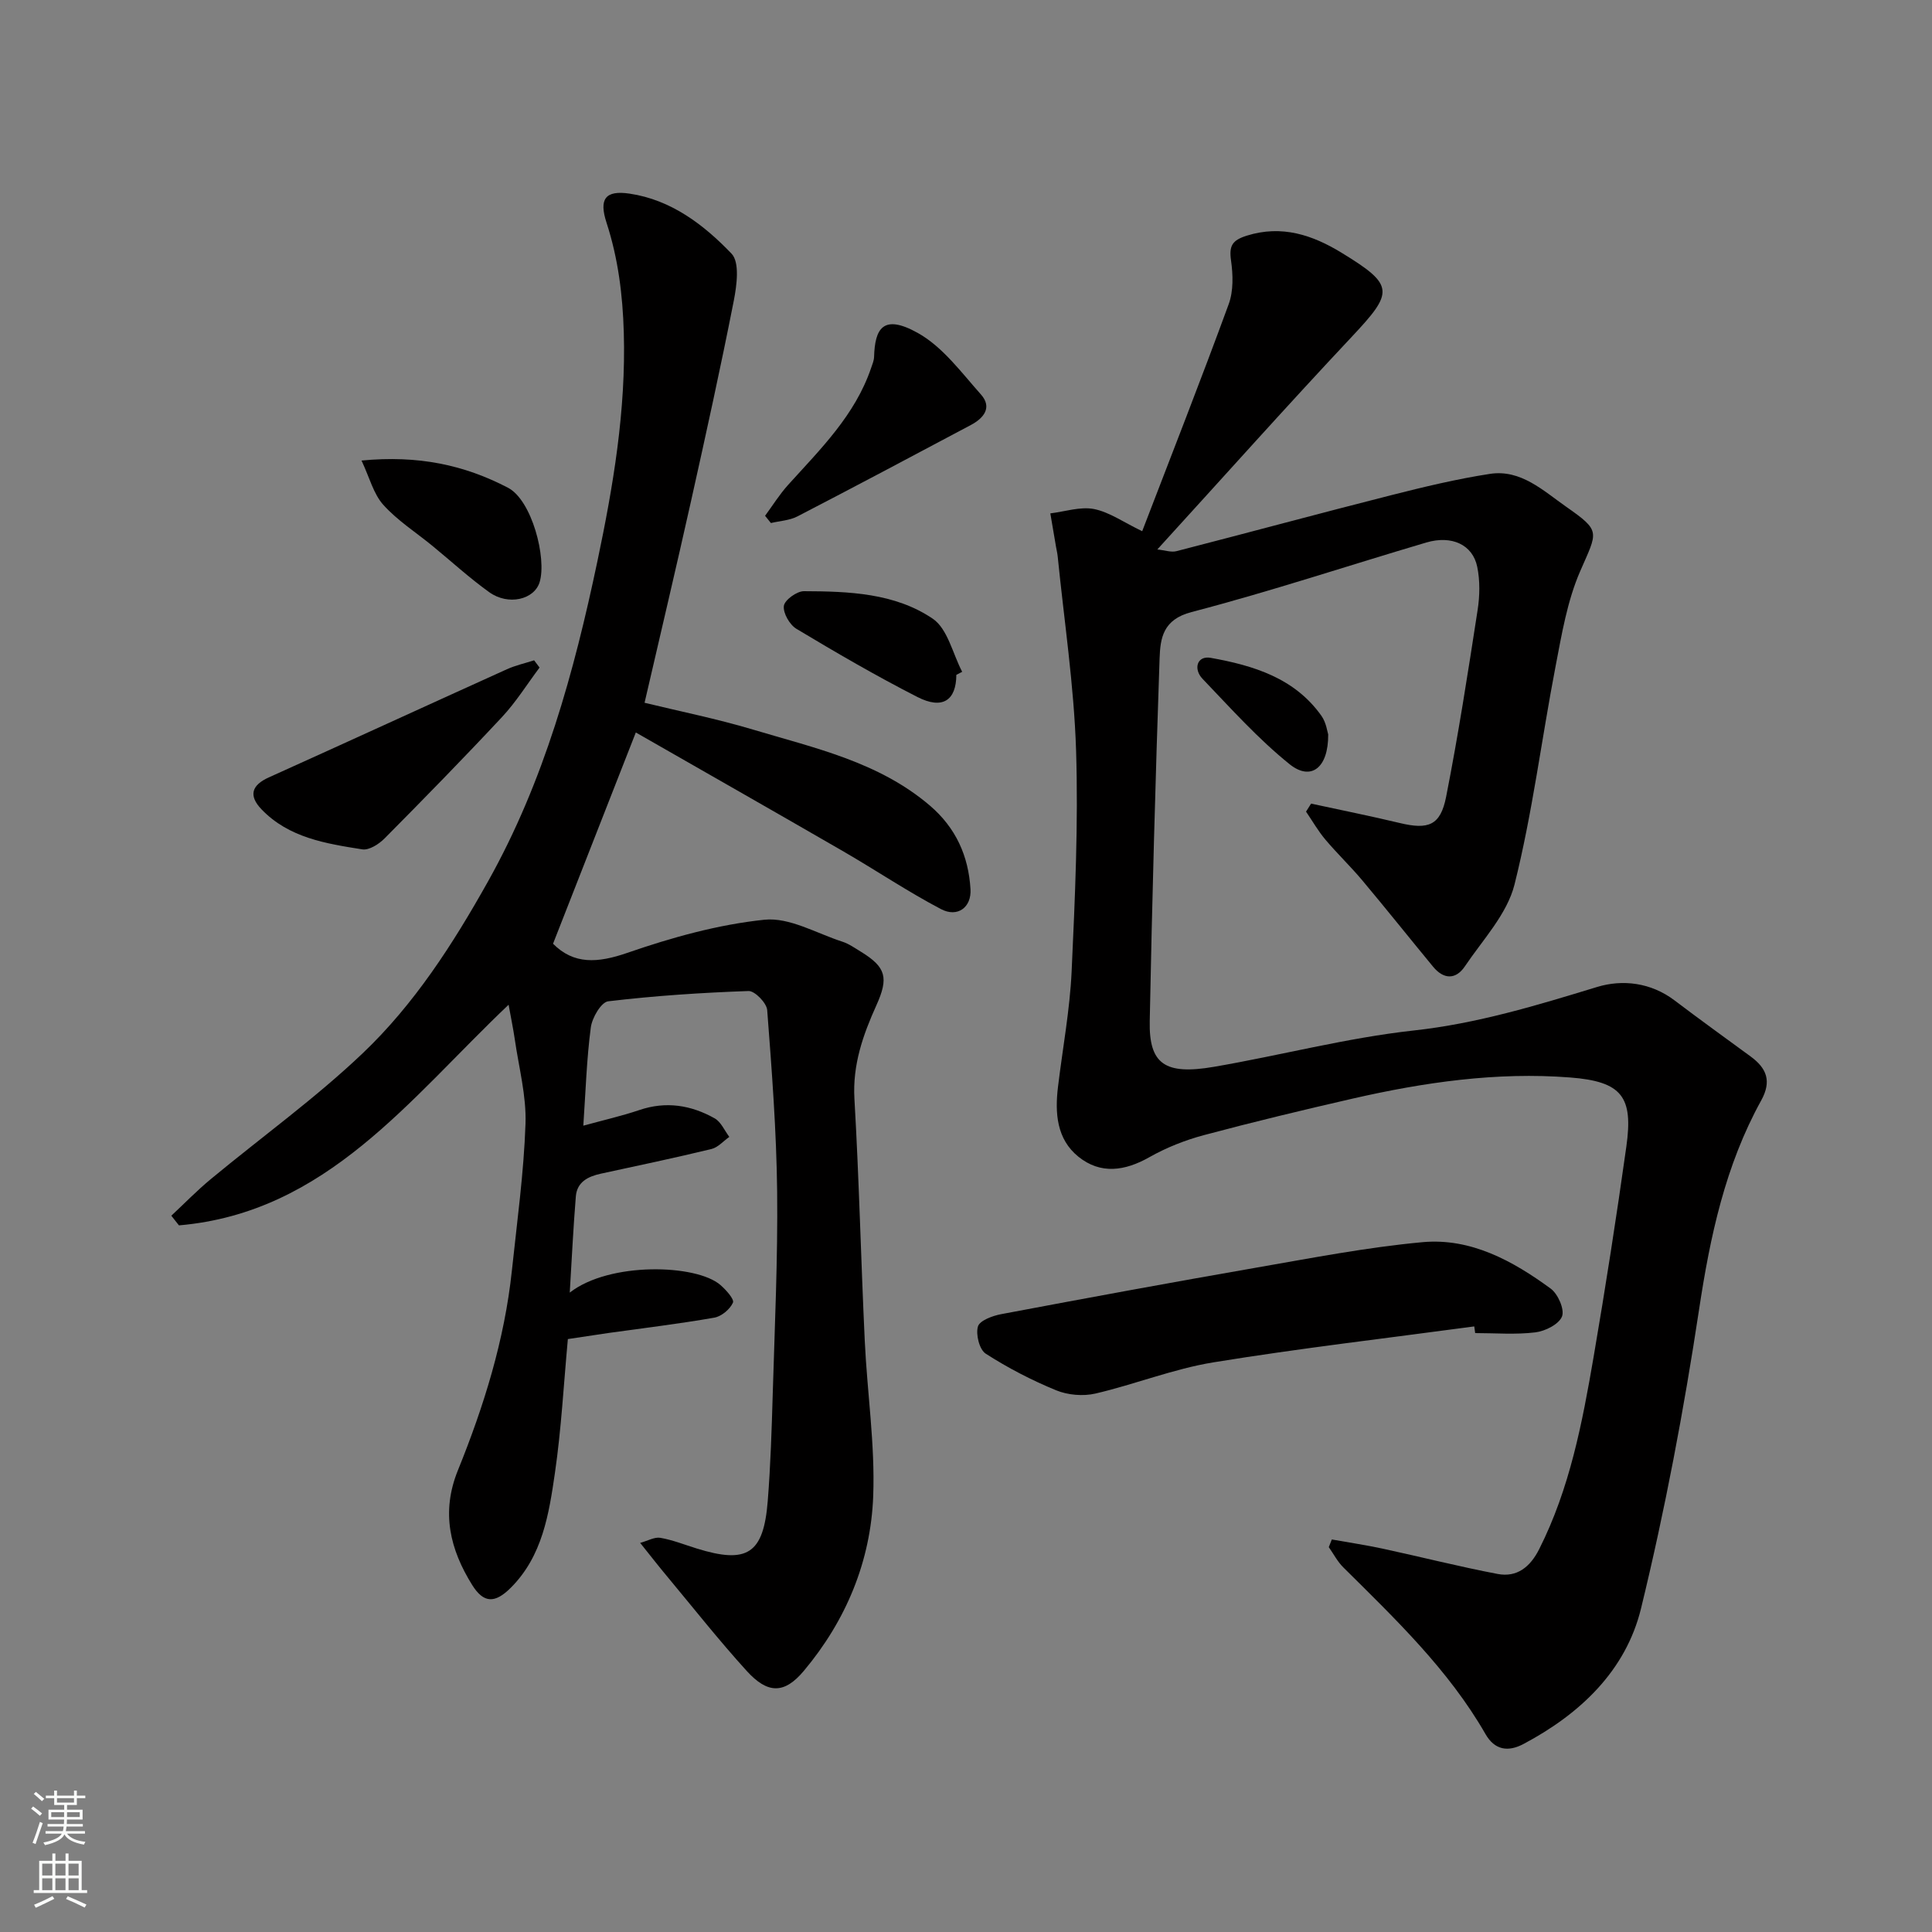
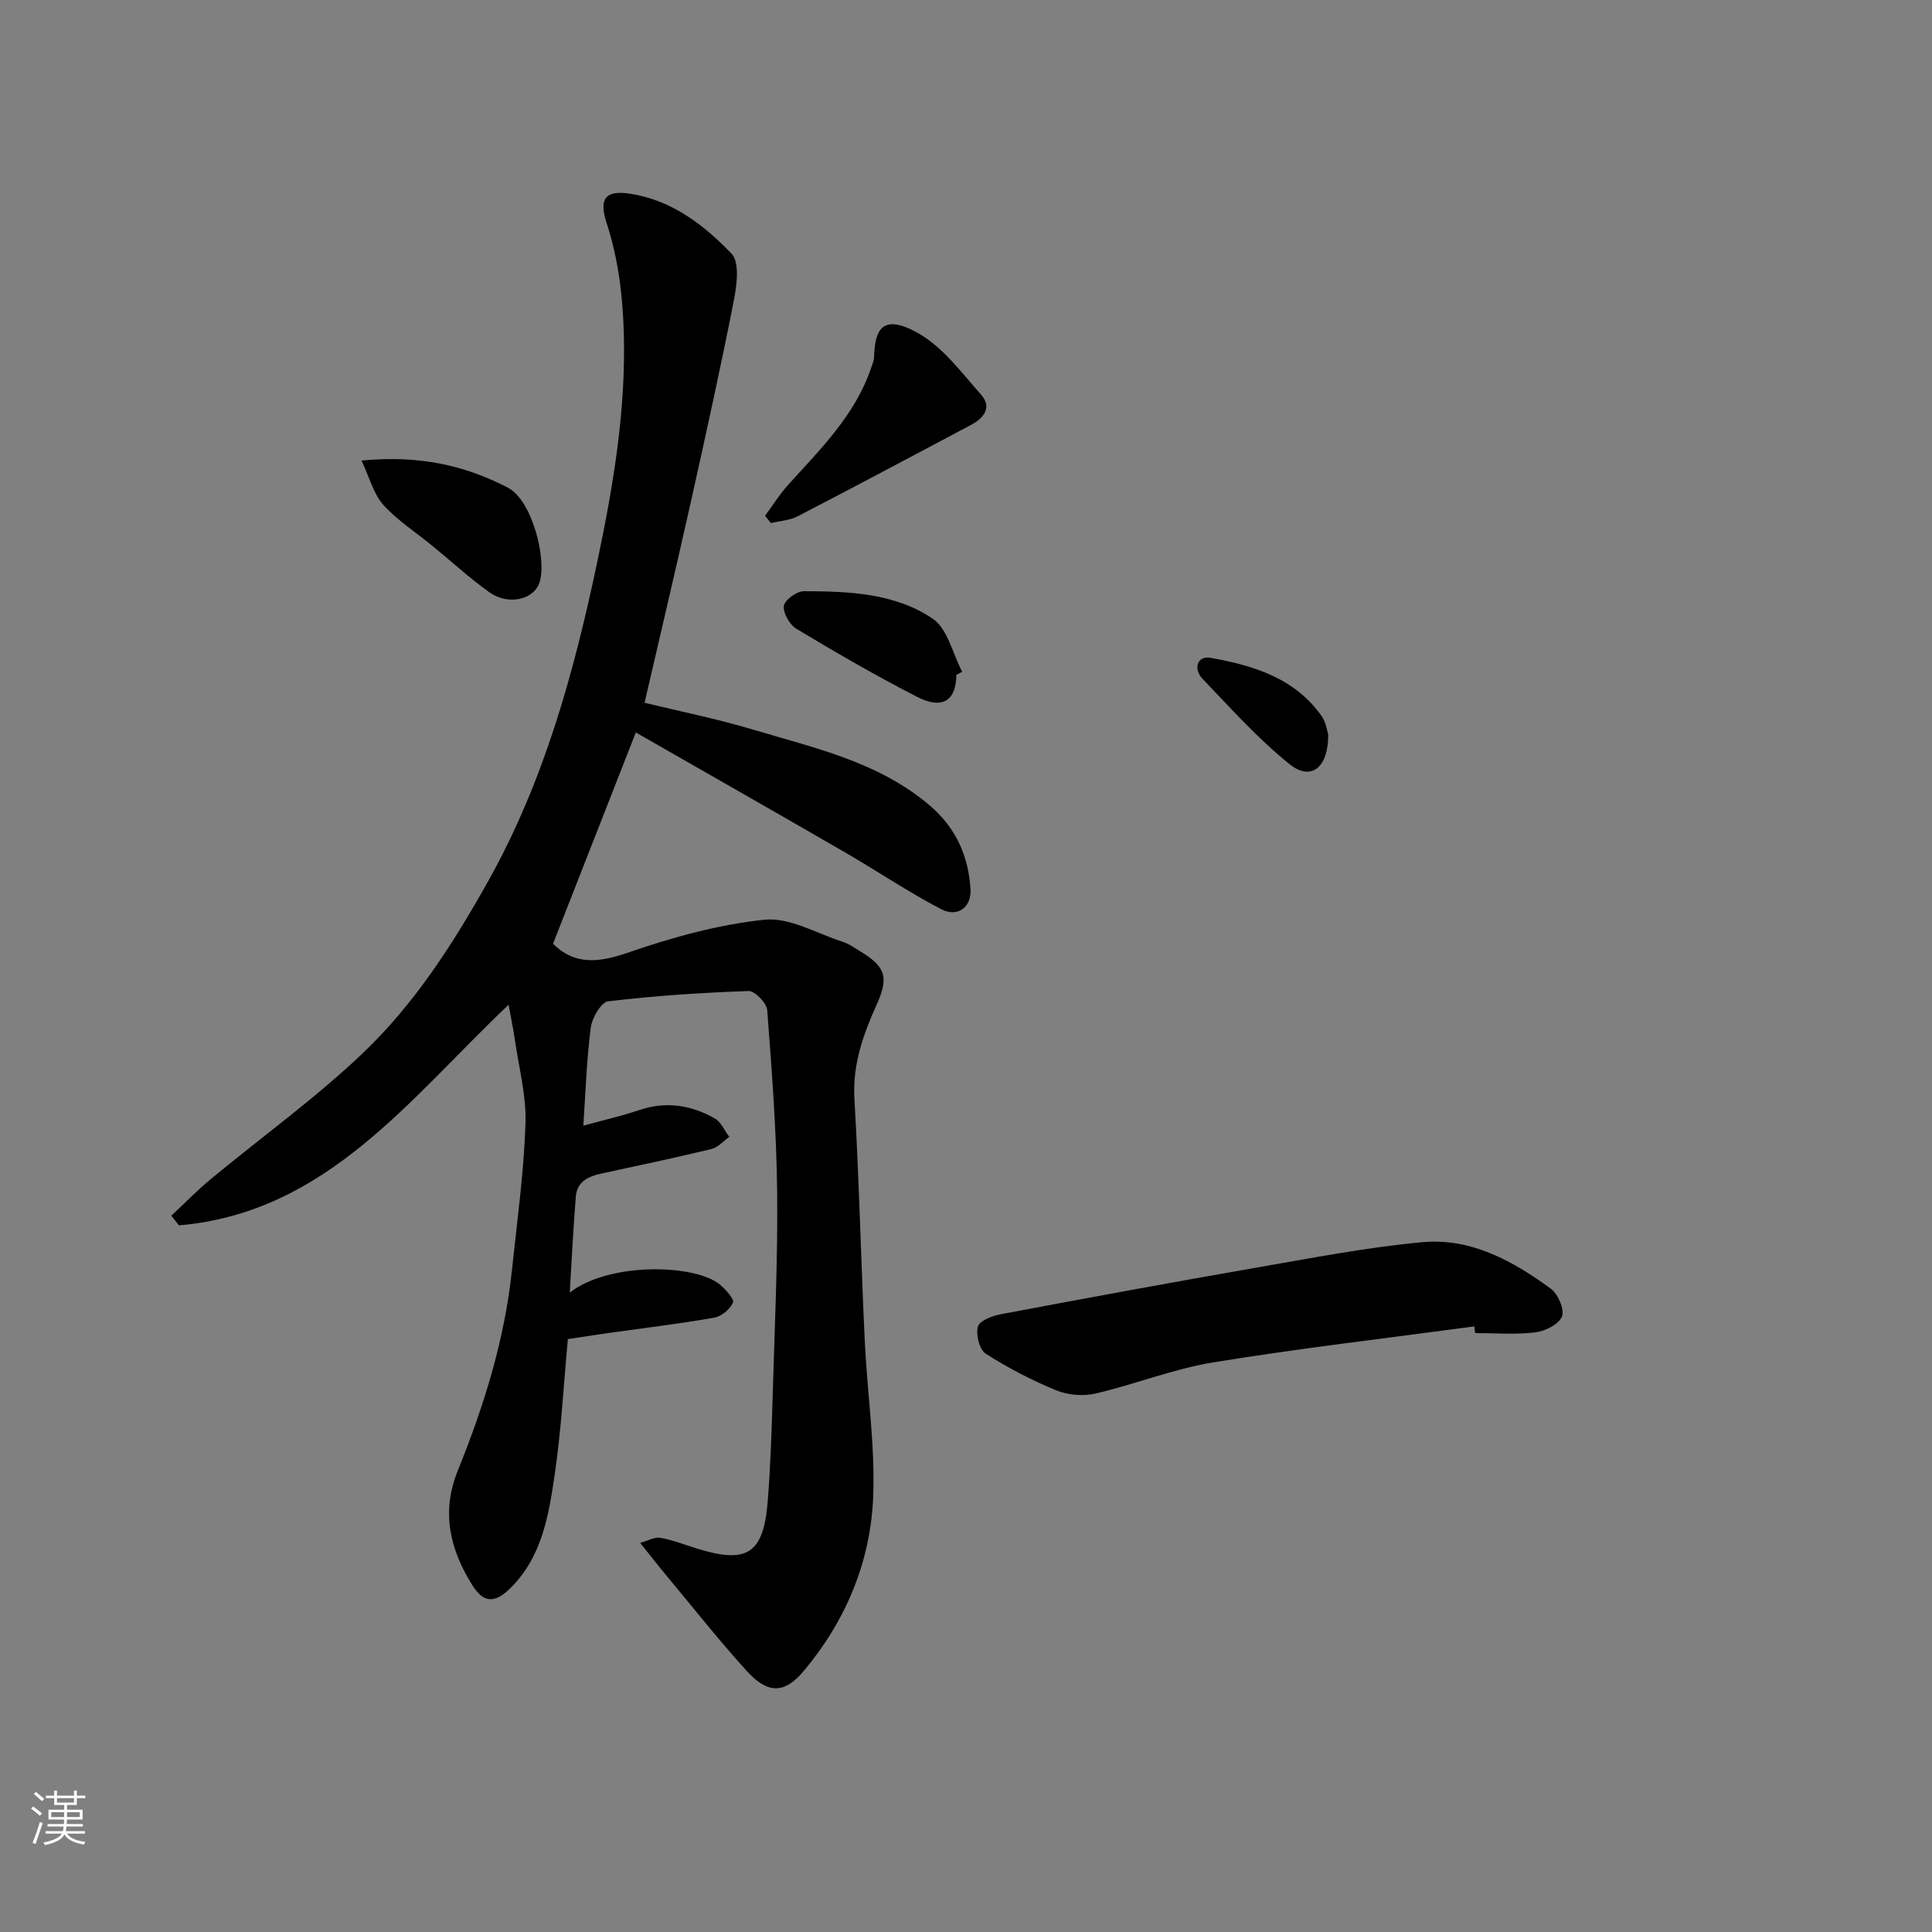
<svg xmlns="http://www.w3.org/2000/svg" enable-background="new 0 0 400 400" viewBox="0 0 400 400">
  <rect x="0" y="0" width="400" height="400" fill="#808080" stroke="none" />
  <g fill="#010000">
-     <path d="m236.48 109.98c6.03-15.71 12.16-31.29 17.91-47.01 1-2.73.9-6.09.48-9.05-.43-3.05.25-4.18 3.27-5.13 7.27-2.28 13.63-.11 19.57 3.51 11.07 6.76 10.9 8.12 2.15 17.44-13.36 14.22-26.36 28.79-40.25 44.02 1.56.16 2.87.64 3.97.35 14.81-3.81 29.56-7.81 44.38-11.57 6.78-1.72 13.62-3.37 20.52-4.43 6.41-.98 11.06 3.51 15.77 6.8 7.29 5.1 6.5 5.09 2.91 13.35-2.68 6.16-3.82 13.05-5.1 19.72-2.9 15.05-4.78 30.33-8.5 45.16-1.54 6.13-6.58 11.44-10.28 16.94-1.89 2.8-4.41 2.7-6.58.06-4.91-5.95-9.71-11.98-14.67-17.89-2.44-2.91-5.2-5.54-7.64-8.44-1.5-1.78-2.67-3.84-3.99-5.77.35-.55.7-1.11 1.05-1.66 6.11 1.33 12.25 2.55 18.33 4.01 5.95 1.43 8.46.53 9.63-5.45 2.52-12.8 4.52-25.71 6.51-38.61.46-2.94.52-6.11-.08-9-.95-4.57-5.28-6.56-10.54-5.01-16.21 4.79-32.27 10.14-48.61 14.4-5.94 1.55-6.46 5.42-6.61 9.6-.86 25.02-1.55 50.05-2.04 75.08-.18 8.89 3.11 11.22 13.31 9.47 13.81-2.37 27.46-5.99 41.36-7.52 13.15-1.44 25.47-5.2 37.96-9.01 5.25-1.6 11.12-.93 16.01 2.77 5.21 3.95 10.51 7.77 15.78 11.63 3.31 2.43 4.39 5.1 2.17 9.11-7.44 13.47-10.57 28.14-12.86 43.3-3.14 20.75-7.04 41.46-12.01 61.85-3.14 12.89-12.6 21.85-24.33 28.07-3.18 1.69-5.96 1.29-7.87-2.04-7.67-13.35-18.68-23.84-29.45-34.53-1.2-1.19-2.01-2.78-3-4.18.21-.53.42-1.06.63-1.59 3.51.63 7.04 1.15 10.52 1.9 7.94 1.71 15.82 3.72 23.8 5.24 4.04.77 6.77-1.48 8.61-5.13 6.33-12.55 8.93-26.16 11.27-39.81 2.48-14.48 4.74-29.01 6.78-43.56 1.44-10.24-.85-13.46-11.65-14.29-15.19-1.18-30.22.99-45.04 4.38-10.3 2.36-20.58 4.83-30.79 7.56-3.89 1.04-7.77 2.58-11.27 4.56-5.08 2.88-10.1 3.6-14.69-.09-4.53-3.65-4.89-9.07-4.23-14.5.96-7.96 2.45-15.89 2.82-23.88.7-15.25 1.4-30.54.92-45.78-.43-13.42-2.47-26.78-3.81-40.17-.07-.65-.23-1.29-.34-1.94-.39-2.31-.79-4.62-1.18-6.93 3.03-.37 6.2-1.45 9.05-.9 3.21.65 6.11 2.74 9.97 4.59z" />
    <path d="m117.57 277.24c-.87 9.43-1.36 18.64-2.68 27.73-1.24 8.51-2.58 17.21-9.14 23.76-3.26 3.25-5.6 3.26-8-.59-4.58-7.36-6.47-15.03-2.95-23.72 5.39-13.3 9.66-26.99 11.18-41.36 1.07-10.12 2.47-20.23 2.82-30.38.2-5.8-1.38-11.67-2.22-17.5-.32-2.2-.78-4.38-1.28-7.16-20.5 19.44-37.67 43.04-68.25 45.68-.53-.67-1.06-1.33-1.58-2 2.72-2.54 5.33-5.23 8.2-7.6 10.48-8.68 21.59-16.68 31.42-26.03 10.7-10.18 18.68-22.6 25.95-35.58 11.64-20.78 17.81-43.33 22.64-66.26 3.27-15.54 5.94-31.28 5.47-47.4-.23-7.82-1.17-15.32-3.57-22.71-1.6-4.9-.3-6.78 4.77-6.03 8.61 1.27 15.38 6.45 21.11 12.43 1.71 1.79 1.09 6.52.47 9.7-2.73 13.89-5.78 27.72-8.86 41.53-3.08 13.8-6.34 27.57-9.62 41.75 7.21 1.76 14.97 3.31 22.51 5.57 12.75 3.82 25.95 6.67 36.53 15.69 5.41 4.61 8.03 10.47 8.44 17.33.23 3.78-2.69 5.93-6.11 4.13-6.89-3.62-13.38-7.99-20.13-11.9-14.27-8.25-28.6-16.4-43.05-24.67-5.84 14.9-11.45 29.22-17.14 43.74 4.32 4.34 9.24 4.01 15.38 1.89 9.19-3.18 18.77-5.86 28.39-6.86 5.17-.54 10.76 2.81 16.12 4.54 1.37.44 2.61 1.33 3.86 2.09 5.24 3.21 5.75 5.42 3.19 11.1-2.77 6.13-4.95 12.32-4.54 19.37.97 16.68 1.35 33.4 2.14 50.09.5 10.71 2.14 21.43 1.75 32.1-.5 13.51-5.62 25.8-14.37 36.23-4.04 4.82-7.49 4.78-11.83 0-5.74-6.32-11.04-13.04-16.51-19.61-1.68-2.01-3.29-4.08-5.54-6.89 1.6-.44 2.98-1.26 4.18-1.05 2.54.44 4.99 1.42 7.47 2.19 10.5 3.28 13.89 1.15 14.76-9.78.59-7.41.82-14.86 1.04-22.3.41-13.93 1.06-27.87.91-41.79-.14-12.54-1.1-25.07-2.06-37.58-.11-1.47-2.56-3.99-3.86-3.95-9.71.34-19.42.98-29.06 2.13-1.45.17-3.34 3.41-3.6 5.42-.86 6.51-1.06 13.11-1.55 20.33 4.29-1.18 8-2.02 11.58-3.23 5.52-1.88 10.72-1.04 15.61 1.71 1.32.74 2.04 2.53 3.04 3.84-1.23.86-2.34 2.18-3.7 2.51-7.59 1.84-15.24 3.45-22.87 5.1-2.68.58-4.96 1.71-5.21 4.71-.53 6.5-.84 13.01-1.26 19.92 8.23-6.43 26.24-5.89 31.2-1.57 1.15 1 2.9 2.94 2.59 3.65-.62 1.38-2.38 2.85-3.88 3.11-7.24 1.27-14.54 2.14-21.82 3.16-2.91.44-5.79.87-8.48 1.27z" />
-     <path d="m305.23 274.62c-18.01 2.43-36.08 4.52-54.01 7.44-8.27 1.35-16.22 4.55-24.42 6.46-2.55.59-5.71.32-8.13-.67-5.06-2.08-9.99-4.63-14.59-7.59-1.31-.84-2.09-3.98-1.61-5.62.36-1.24 3.04-2.23 4.83-2.56 17.6-3.32 35.22-6.57 52.87-9.64 11.41-1.98 22.82-4.2 34.33-5.26 10.01-.92 18.68 3.85 26.55 9.61 1.51 1.1 2.91 4.31 2.35 5.76-.63 1.62-3.47 3.05-5.51 3.3-4.1.5-8.31.15-12.47.15-.07-.46-.13-.92-.19-1.38z" />
-     <path d="m111.71 138.21c-2.57 3.43-4.86 7.12-7.77 10.24-7.95 8.52-16.1 16.85-24.31 25.13-1.17 1.18-3.22 2.5-4.63 2.27-7.53-1.19-15.22-2.4-20.86-8.29-2.75-2.87-2.01-5.01 1.5-6.6 16.46-7.42 32.86-14.96 49.31-22.4 1.79-.81 3.75-1.24 5.63-1.85.37.51.75 1 1.13 1.5z" />
+     <path d="m305.23 274.62c-18.01 2.43-36.08 4.52-54.01 7.44-8.27 1.35-16.22 4.55-24.42 6.46-2.55.59-5.71.32-8.13-.67-5.06-2.08-9.99-4.63-14.59-7.59-1.31-.84-2.09-3.98-1.61-5.62.36-1.24 3.04-2.23 4.83-2.56 17.6-3.32 35.22-6.57 52.87-9.64 11.41-1.98 22.82-4.2 34.33-5.26 10.01-.92 18.68 3.85 26.55 9.61 1.51 1.1 2.91 4.31 2.35 5.76-.63 1.62-3.47 3.05-5.51 3.3-4.1.5-8.31.15-12.47.15-.07-.46-.13-.92-.19-1.38" />
    <path d="m158.4 106.79c1.58-2.15 3-4.44 4.78-6.41 6.68-7.39 13.85-14.41 17.17-24.18.26-.76.6-1.55.62-2.33.17-5.75 1.79-8.99 9.06-4.93 5.14 2.87 9.01 8.18 13.07 12.74 2.38 2.68.57 4.9-2.09 6.31-11.95 6.35-23.9 12.71-35.92 18.93-1.63.84-3.65.93-5.48 1.37-.41-.5-.81-1-1.21-1.5z" />
    <path d="m74.85 95.35c11.74-1.13 21.25.9 30.32 5.63 4.97 2.59 8.05 14.6 6.56 19.53-1.11 3.66-6.51 4.91-10.42 2.11-4.12-2.95-7.87-6.4-11.8-9.62-3.42-2.8-7.23-5.23-10.15-8.48-2.03-2.25-2.84-5.62-4.51-9.17z" />
    <path d="m198 139.72c-.03 5.31-2.87 7.24-8.07 4.58-8.53-4.35-16.82-9.18-25.04-14.11-1.4-.84-2.79-3.26-2.6-4.74.16-1.23 2.68-3.05 4.14-3.05 9.28.03 18.84.37 26.69 5.7 3.09 2.1 4.12 7.24 6.09 10.99-.4.21-.8.42-1.21.63z" />
    <path d="m274.99 152.06c.05 7-3.62 9.67-7.98 6.17-6.53-5.25-12.2-11.59-18.03-17.68-1.95-2.03-1.17-4.86 1.69-4.35 8.81 1.58 17.39 4.16 22.95 12.05.97 1.4 1.2 3.31 1.37 3.81z" />
  </g>
  <path d="m6.44 374.46.42-.45c.65.47 1.27.95 1.85 1.44l-.45.49c-.65-.56-1.25-1.06-1.82-1.48m.93 7.33-.63-.26c.55-1.36 1.05-2.8 1.52-4.33.19.1.38.19.59.27-.46 1.29-.95 2.73-1.48 4.32m-.38-10.38.44-.42c.43.34 1.01.82 1.74 1.44l-.49.49c-.53-.51-1.09-1.01-1.69-1.51m2.5.35h1.72v-1.04h.59v1.04h3.52v-1.04h.59v1.04h1.75v.53h-1.75v1.42h-2.03v.97h3.22v2.03h-3.24c0 .35-.01.66-.03.93h3.32v.53h-3.37c-.03.27-.08.58-.15.94h3.96v.53h-3.71c.67.92 1.93 1.48 3.79 1.68-.13.24-.23.44-.29.59-2.13-.38-3.48-1.08-4.04-2.12-.43.97-1.77 1.72-4.03 2.23-.09-.19-.2-.37-.33-.55 2.1-.42 3.37-1.03 3.81-1.83h-3.36v-.53h3.58c.08-.29.13-.61.16-.94h-3.33v-.53h3.39c.02-.27.04-.58.04-.93h-3.23v-2.03h3.25v-.97h-2.07v-1.42h-1.73zm1.12 3.44v1h2.65c.01-.3.02-.44.01-.4v-.25-.35zm1.19-2h3.52v-.91h-3.52zm4.71 2h-2.63v.59c0 .15-.01.28-.01.4h2.64z" fill="#fafbfa" />
-   <path d="m13.56 383.74h.63v1.52h2.72v6.07h1.13v.6h-11.06v-.6h1.13v-6.07h2.73v-1.52h.63v1.52h2.1v-1.52zm-2.69 8.83.38.56c-1.24.63-2.53 1.25-3.85 1.85-.1-.21-.21-.42-.34-.63 1.36-.55 2.63-1.15 3.81-1.78m-2.13-4.27h2.1v-2.45h-2.1zm0 3.04h2.1v-2.46h-2.1zm2.72-3.04h2.1v-2.45h-2.1zm0 3.04h2.1v-2.46h-2.1zm6.07 3.6c-1.41-.71-2.7-1.3-3.86-1.78l.35-.56c1.45.62 2.75 1.19 3.88 1.72zm-1.25-9.09h-2.1v2.45h2.1zm-2.09 5.49h2.1v-2.46h-2.1z" fill="#fafbfa" />
</svg>